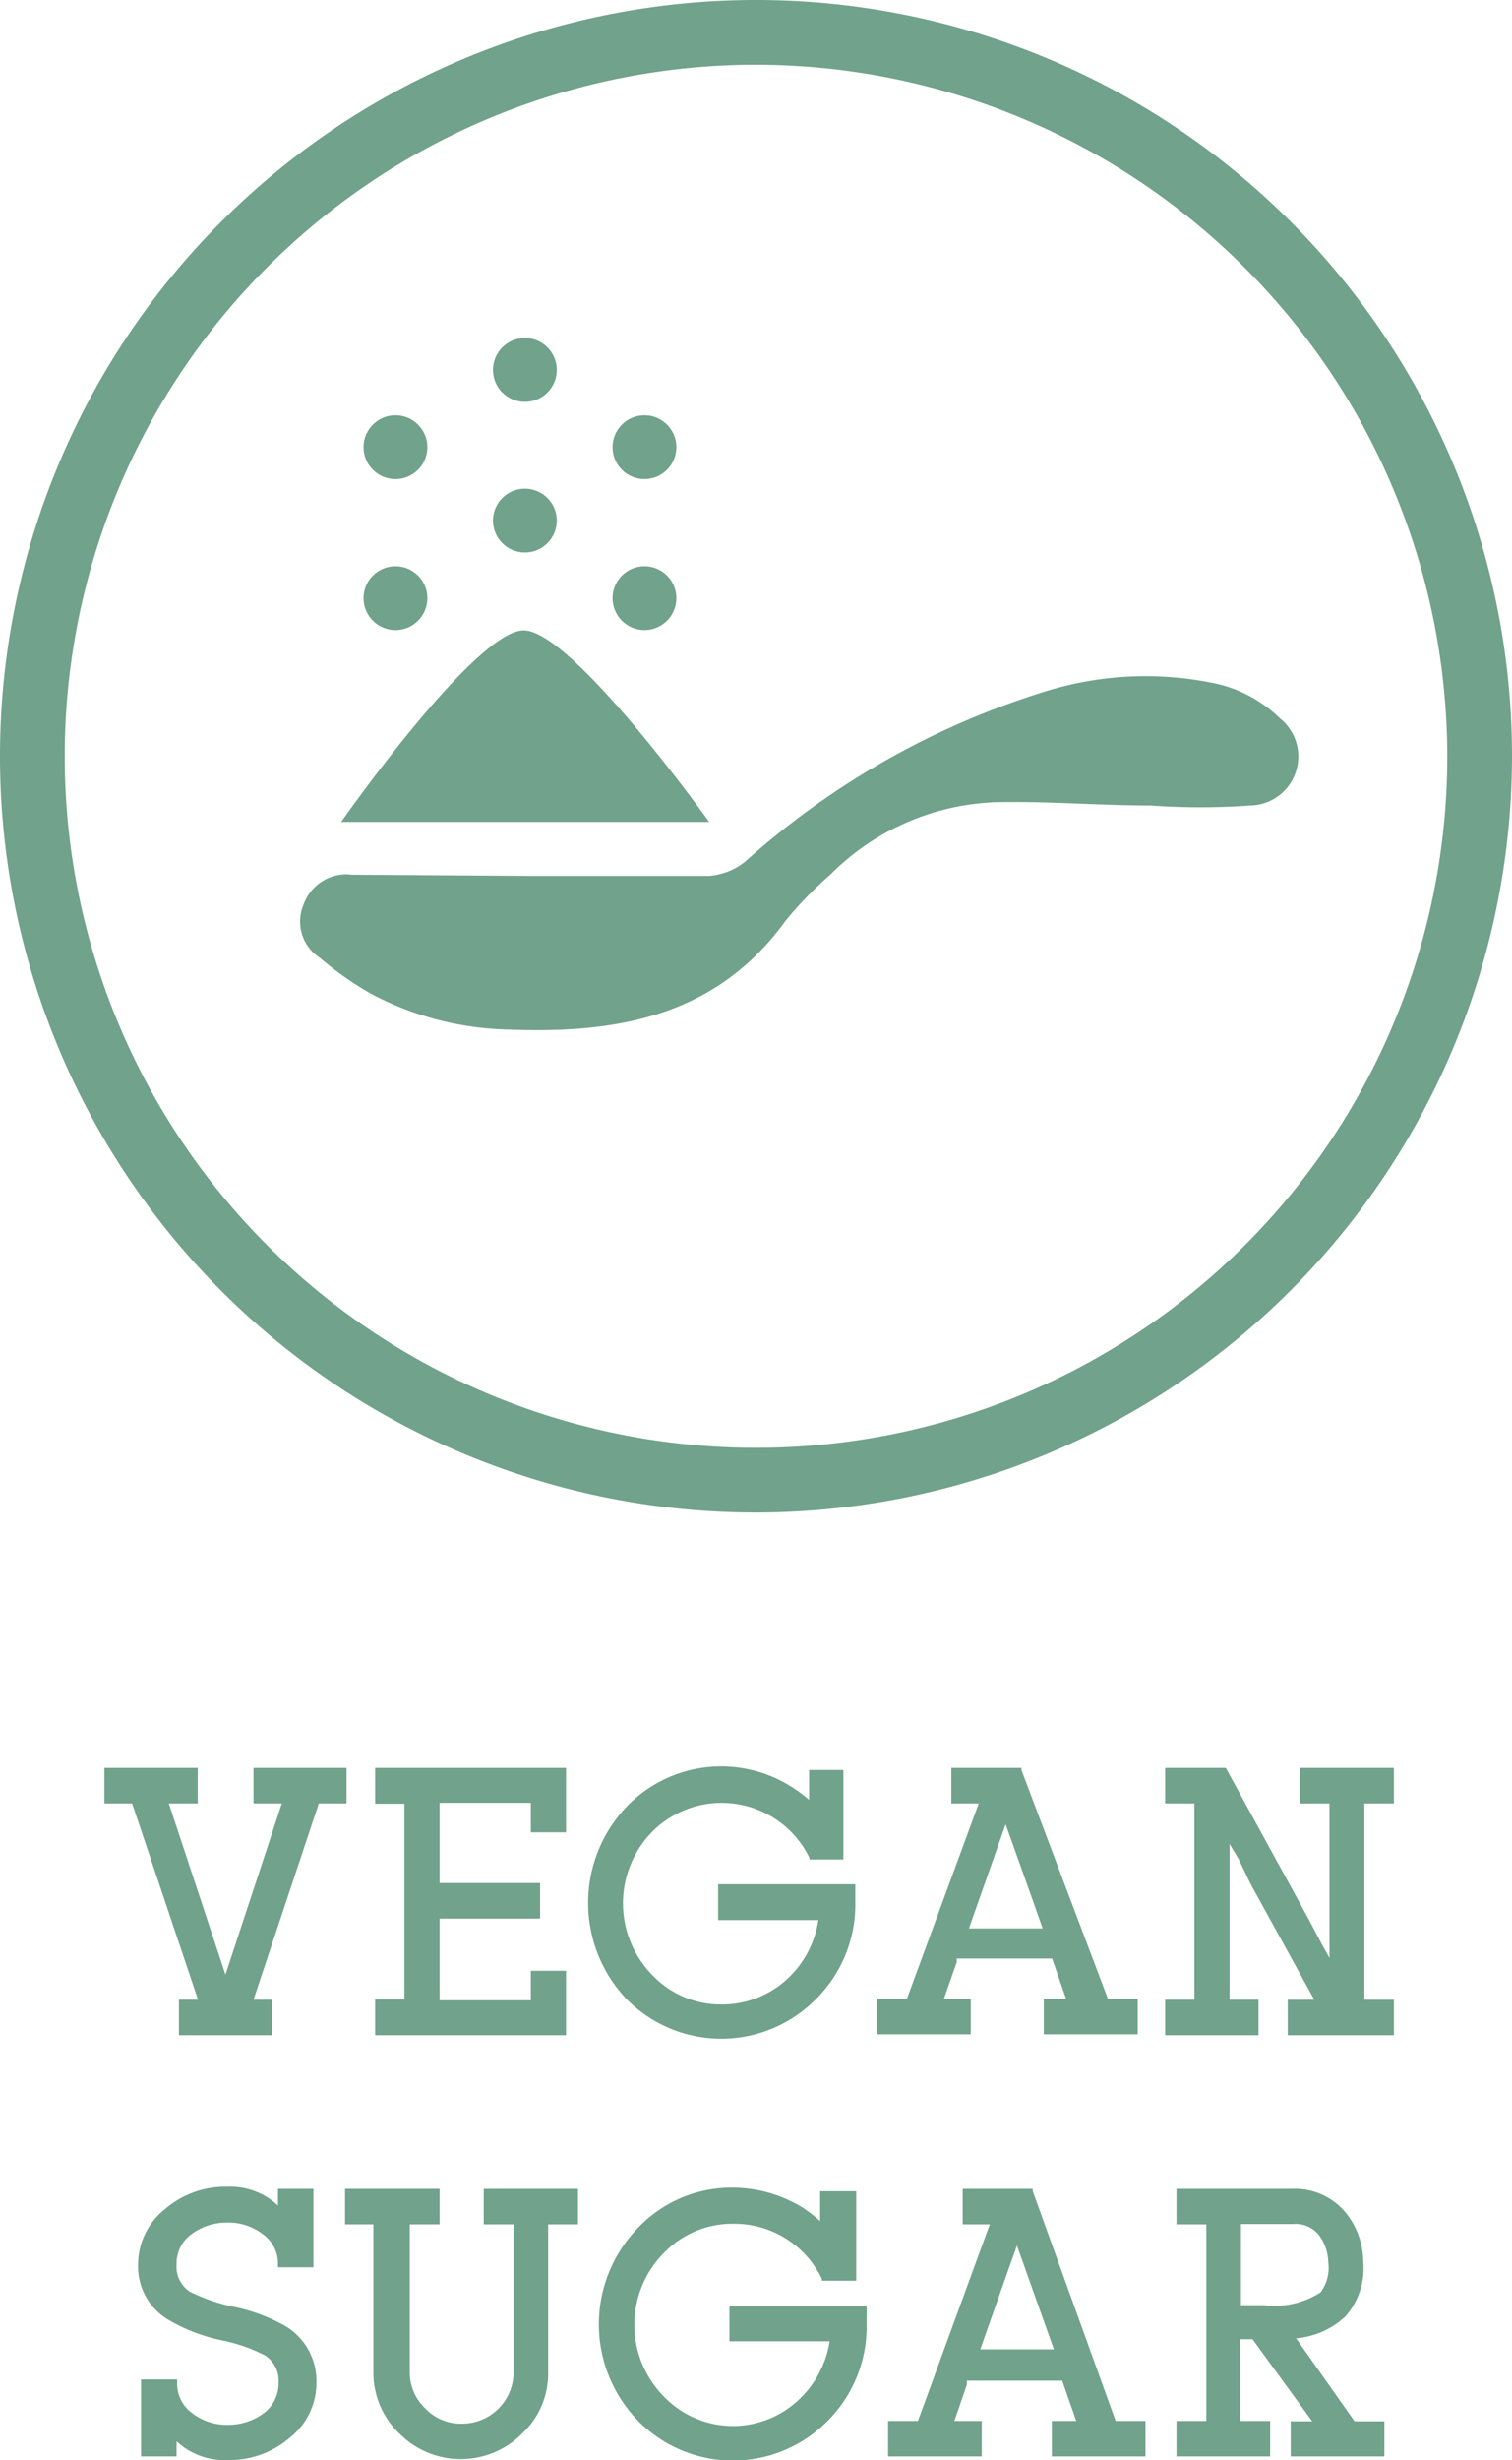
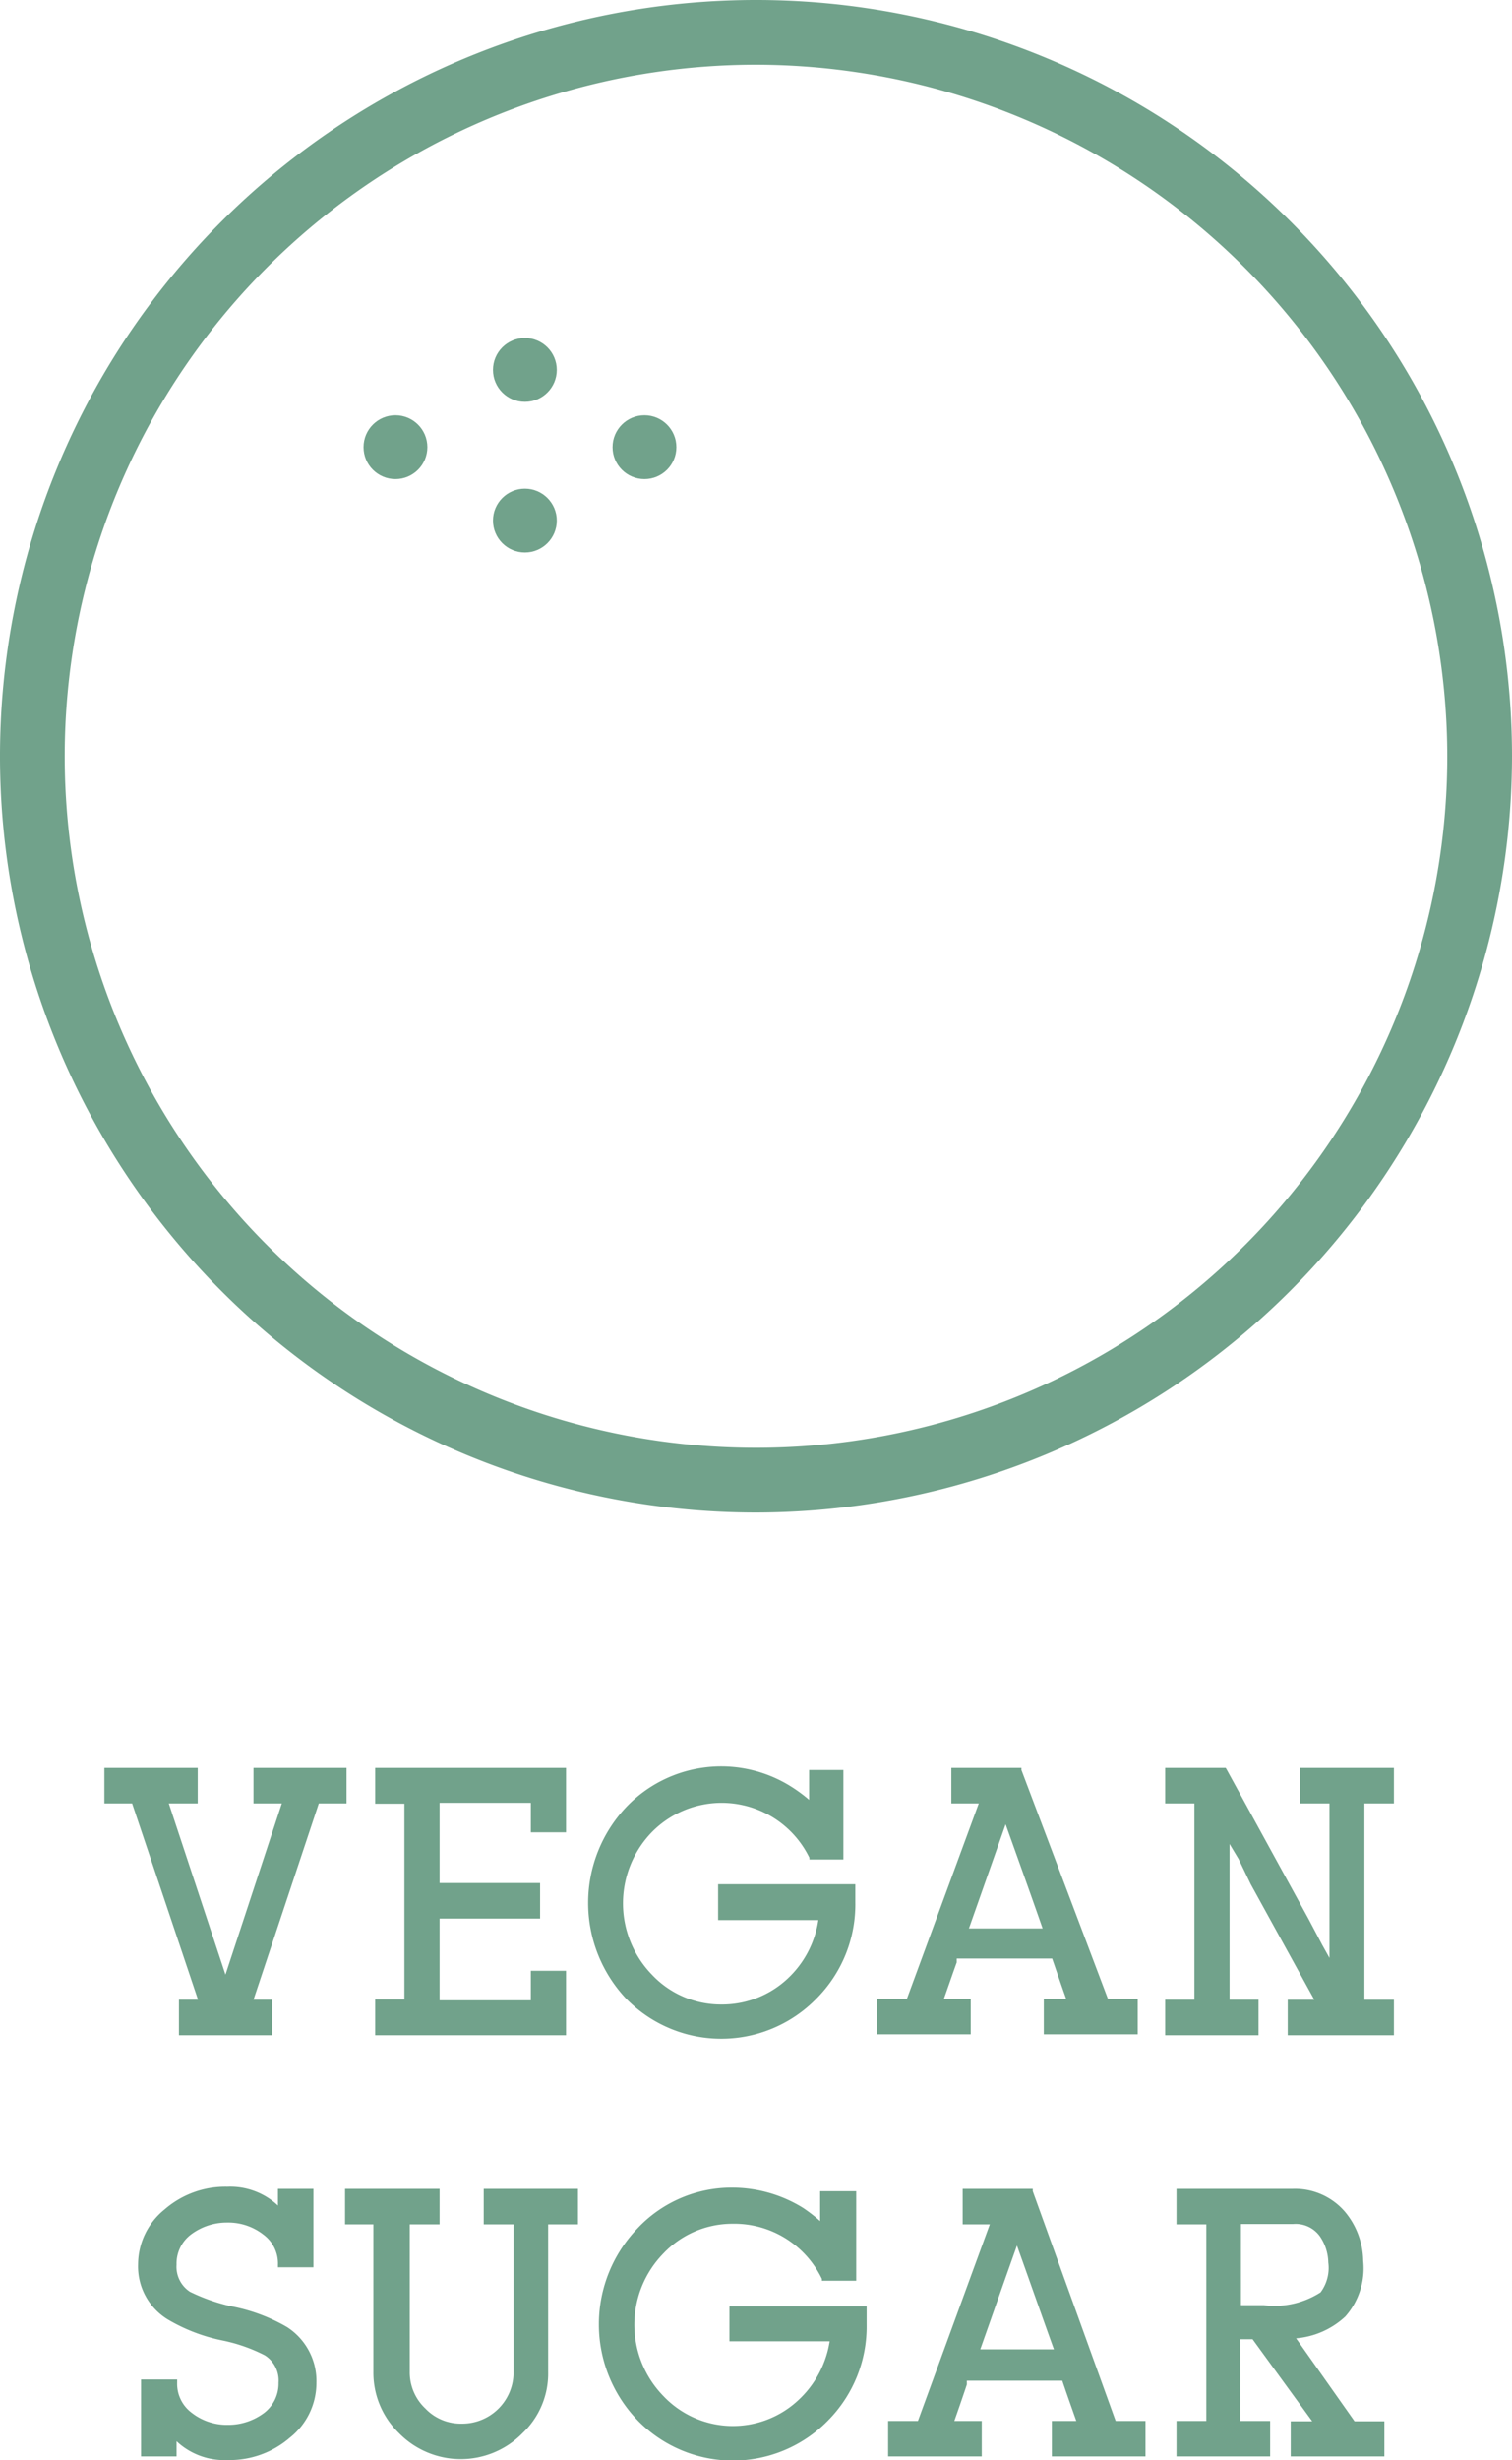
<svg xmlns="http://www.w3.org/2000/svg" viewBox="0 0 50.7 82.46">
  <defs>
    <style>.cls-1{fill:#71a28b}</style>
  </defs>
  <g id="レイヤー_2" data-name="レイヤー 2">
    <g id="design">
      <path class="cls-1" d="M8.5 60.45h.95l-1.89 5.74-1.9-5.74h.97v-1.19H3.5v1.19h.93l2.21 6.58H6v1.19h3.13v-1.19H8.5l2.19-6.58h.93v-1.19H8.5v1.19zm4.08.01h.98v6.56h-.98v1.2h6.4v-2.16H17.8v.99h-3.06v-2.74h3.37v-1.19h-3.37v-2.69h3.06v.99h1.18v-2.16h-6.4v1.2zm11.5 3.9h3.36a3.35 3.35 0 01-1.07 2 3.21 3.21 0 01-2.18.83 3.17 3.17 0 01-2.33-1 3.43 3.43 0 010-4.78 3.28 3.28 0 014.06-.49 3.27 3.27 0 011.22 1.35v.06h1.14v-3h-1.15v1a5.08 5.08 0 00-.58-.43 4.4 4.4 0 00-5.54.66A4.68 4.68 0 0021 67a4.46 4.46 0 006.37 0 4.47 4.47 0 001.31-3.24v-.6h-4.6zm10.17-5.03v-.07H31.9v1.19h.92L30.41 67h-1v1.19h3.14V67h-.9c.17-.48.31-.89.43-1.22v-.13h3.2c.14.4.29.85.47 1.35H35v1.19h3.15V67h-1zm-.53 1.82c.49 1.37.91 2.54 1.24 3.49h-2.47zm9.87-.7h.99v5.18l-.24-.43-.47-.89-2.74-5-.03-.05h-2.03v1.19h.98v6.58h-.98v1.19h3.13v-1.19h-.97v-5.22l.3.5.41.85 2.13 3.87h-.89v1.19h3.56v-1.19h-.99v-6.58h.99v-1.19h-3.15v1.19zM9.62 78a5.89 5.89 0 00-1.85-.69 6.28 6.28 0 01-1.4-.49 1 1 0 01-.45-.91 1.22 1.22 0 01.47-1 2 2 0 011.23-.41 1.91 1.91 0 011.22.41 1.2 1.2 0 01.48 1V76h1.19v-2.63H9.32v.56a2.34 2.34 0 00-1.7-.63 3.1 3.1 0 00-2.1.76 2.37 2.37 0 00-.89 1.84 2.08 2.08 0 001 1.85 5.9 5.9 0 001.82.7 5.53 5.53 0 011.43.5 1 1 0 01.46.92 1.24 1.24 0 01-.47 1 2 2 0 01-1.23.41 1.91 1.91 0 01-1.22-.41 1.21 1.21 0 01-.48-1v-.11H4.73v2.58h1.19v-.51a2.33 2.33 0 001.7.63 3.09 3.09 0 002.1-.75 2.34 2.34 0 00.89-1.84A2.15 2.15 0 009.62 78zm6.6-3.44h1v4.94a1.72 1.72 0 01-1.74 1.74 1.64 1.64 0 01-1.22-.51 1.66 1.66 0 01-.52-1.23v-4.94h1v-1.19h-3.17v1.19h.95v4.94a2.82 2.82 0 00.86 2.06 2.9 2.9 0 004.14 0 2.75 2.75 0 00.86-2.06v-4.94h1v-1.19h-3.16zm8.24 3.92h3.36a3.4 3.4 0 01-1.08 2 3.21 3.21 0 01-4.5-.17 3.42 3.42 0 010-4.77 3.19 3.19 0 012.32-1 3.26 3.26 0 013 1.85v.06h1.15v-3H27.5v1a5.46 5.46 0 00-.57-.44 4.52 4.52 0 00-2.37-.68 4.33 4.33 0 00-3.17 1.35 4.64 4.64 0 000 6.46 4.46 4.46 0 006.37 0 4.48 4.48 0 001.3-3.23v-.6h-4.6zm10.17-5.03v-.08h-2.35v1.19h.91l-2.41 6.59h-1v1.19h3.14v-1.19H32c.17-.48.31-.89.42-1.22v-.13h3.2c.13.39.29.84.47 1.35h-.82v1.19h3.14v-1.19h-1zm-.53 1.82c.49 1.37.9 2.54 1.24 3.48h-2.47c.41-1.16.82-2.33 1.23-3.48zm9.36 3.11a2.76 2.76 0 001.65-.73 2.44 2.44 0 00.6-1.87 2.62 2.62 0 00-.61-1.64 2.21 2.21 0 00-1.75-.77h-3.9v1.19h1v6.59h-1v1.19h3.14v-1.19h-1v-2.74H42l2 2.75h-.72v1.18h3.14v-1.18h-1zm-1.85-3.83h1.74a1 1 0 01.9.4 1.6 1.6 0 01.29.89 1.37 1.37 0 01-.26 1 2.86 2.86 0 01-1.9.43h-.77zM25.35 50.7A25.35 25.35 0 1150.7 25.35 25.38 25.38 0 0125.35 50.7zm0-48.53a23.18 23.18 0 1023.18 23.18A23.21 23.21 0 0025.35 2.17z" />
-       <path class="cls-1" d="M17.85 29.36h5.92a2.19 2.19 0 001.23-.49 27 27 0 0110.17-5.73 11.31 11.31 0 015.63-.22 4.47 4.47 0 012.12 1.16 1.64 1.64 0 01-1 2.92 23.25 23.25 0 01-3.34 0c-1.74 0-3.48-.15-5.21-.11a8.24 8.24 0 00-5.52 2.42 12.51 12.51 0 00-1.52 1.57C24 34.09 20.65 34.66 17 34.51a10.29 10.29 0 01-4.56-1.2 11.19 11.19 0 01-1.71-1.2 1.45 1.45 0 01-.55-1.79 1.52 1.52 0 011.62-1z" />
-       <path class="cls-1" d="M11.44 27.55h12.34s-4.59-6.42-6.22-6.42-6.12 6.42-6.12 6.42z" />
-       <circle class="cls-1" cx="13.26" cy="20.05" r="1.07" />
      <circle class="cls-1" cx="17.6" cy="17.45" r="1.07" />
-       <circle class="cls-1" cx="21.61" cy="20.05" r="1.07" />
      <circle class="cls-1" cx="13.26" cy="14.99" r="1.07" />
      <circle class="cls-1" cx="21.61" cy="14.99" r="1.07" />
      <circle class="cls-1" cx="17.6" cy="12.4" r="1.07" />
    </g>
  </g>
</svg>